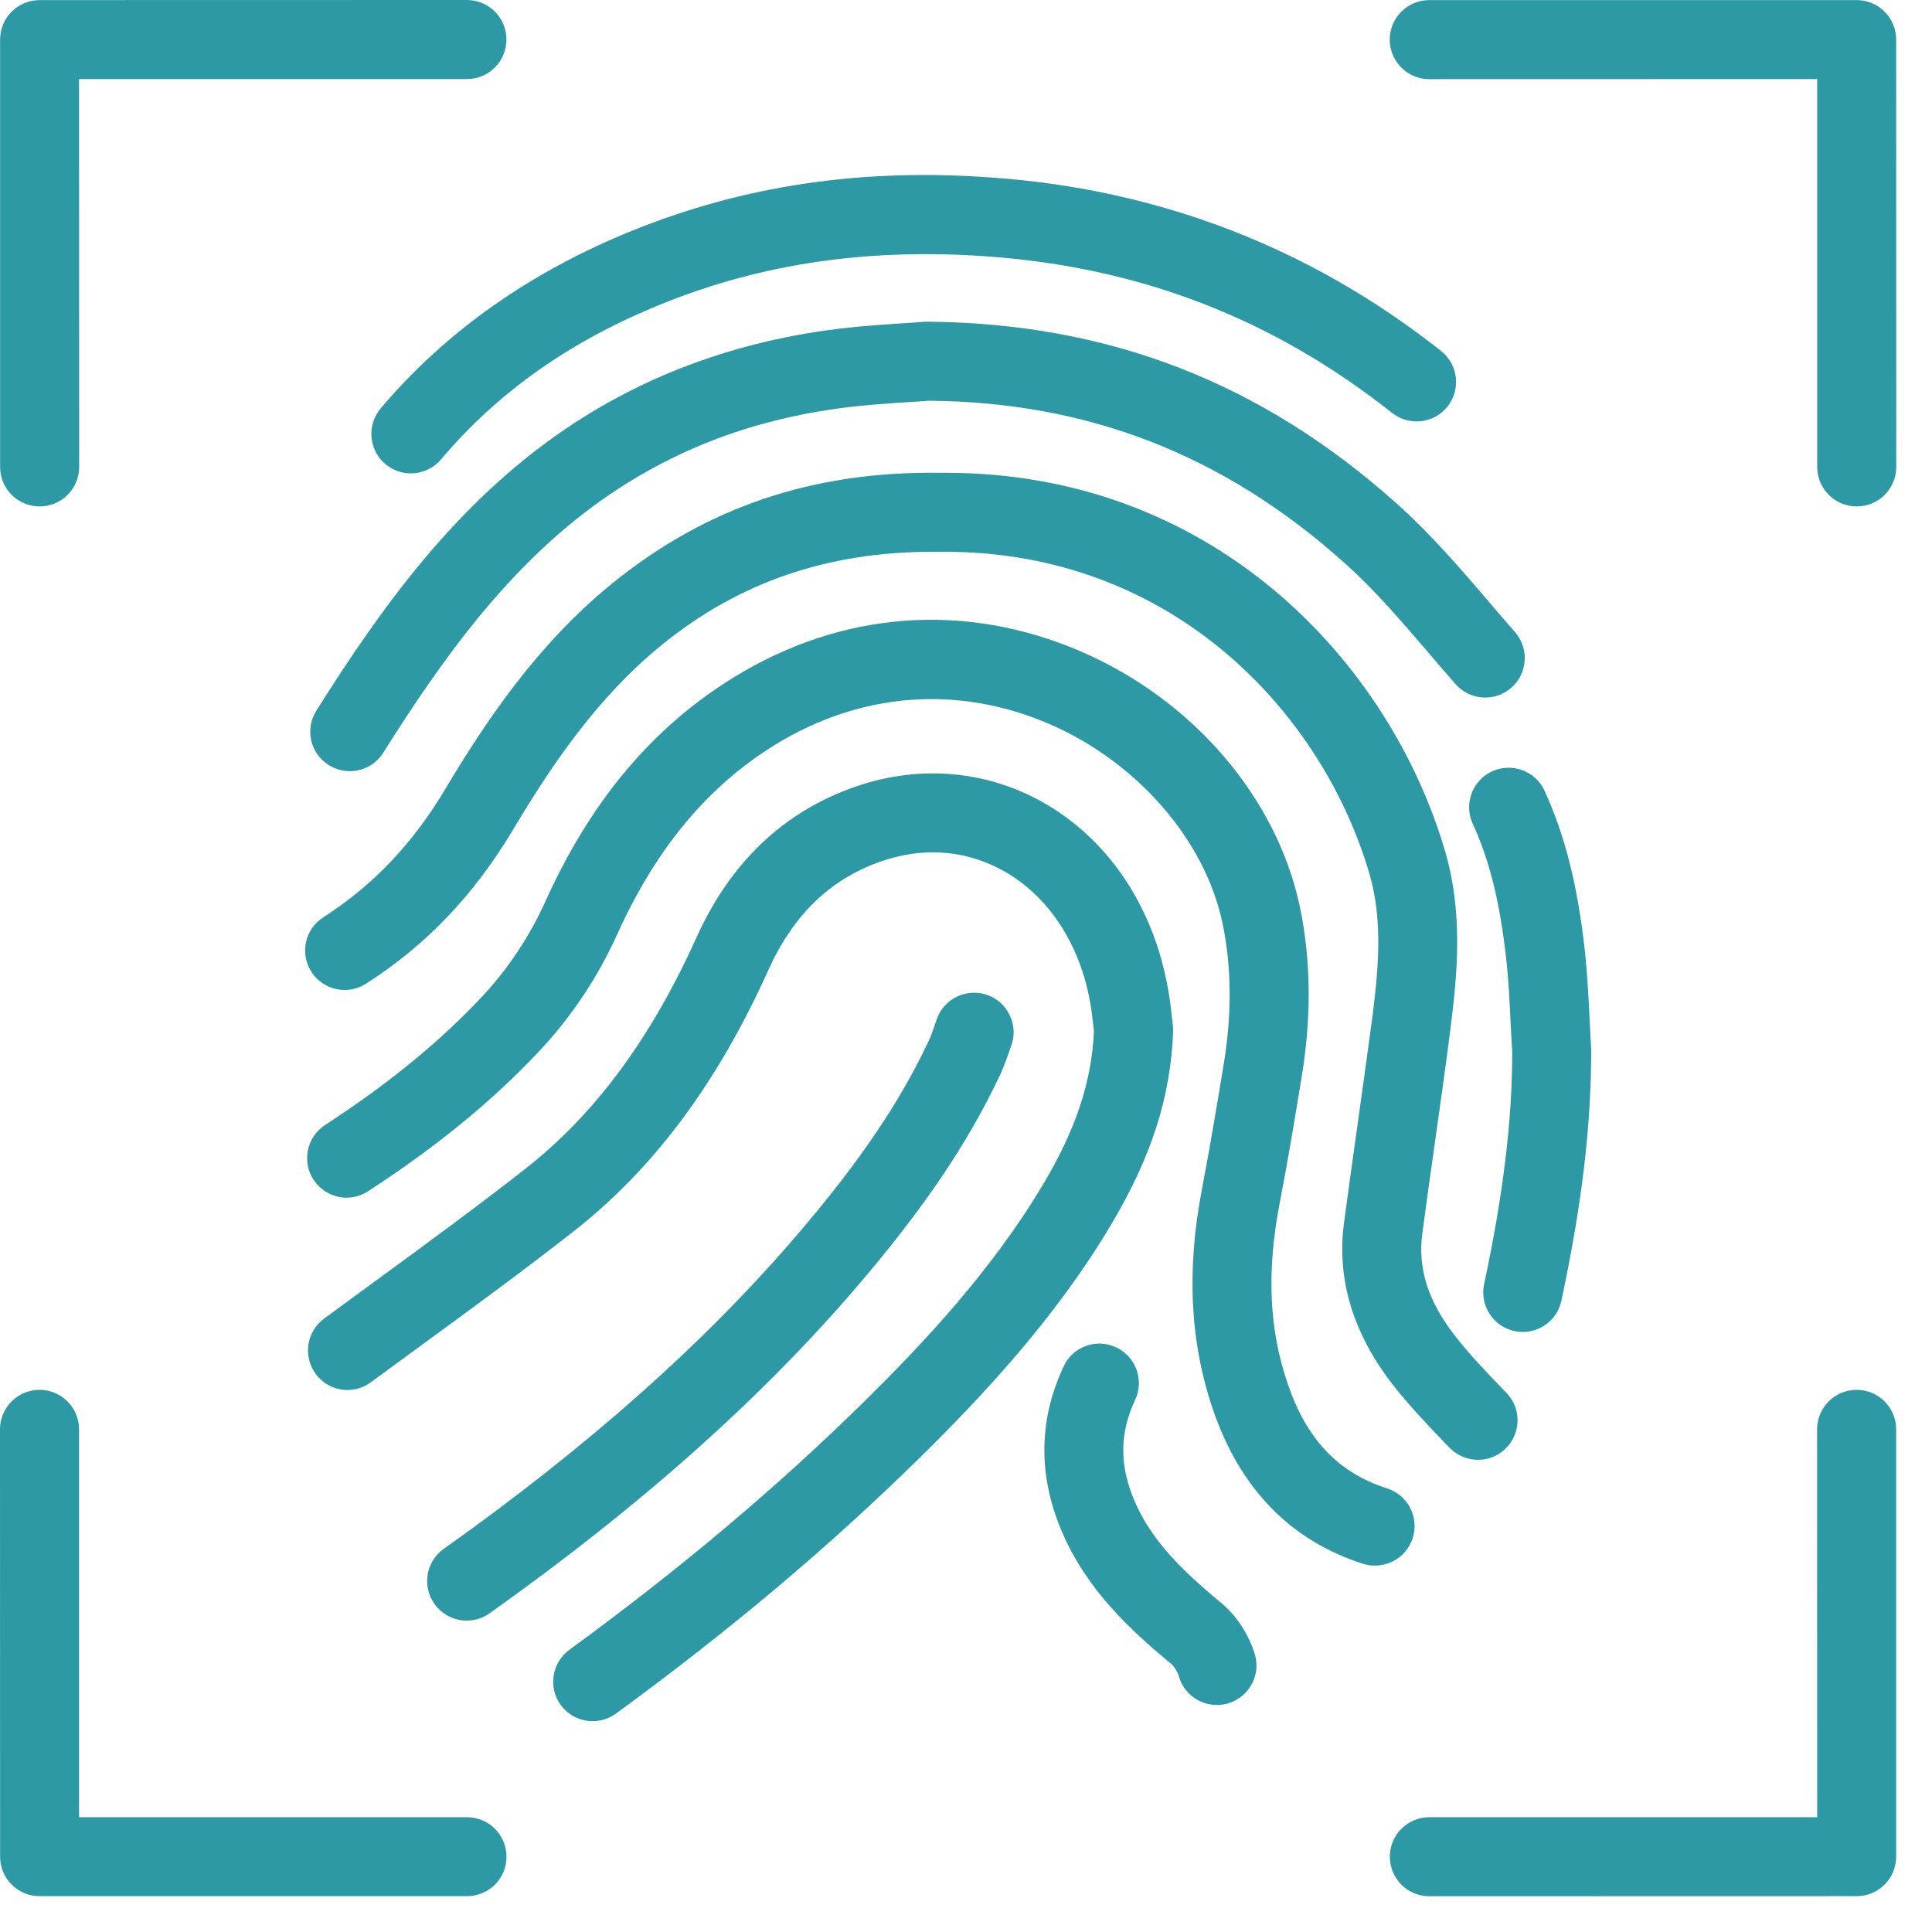
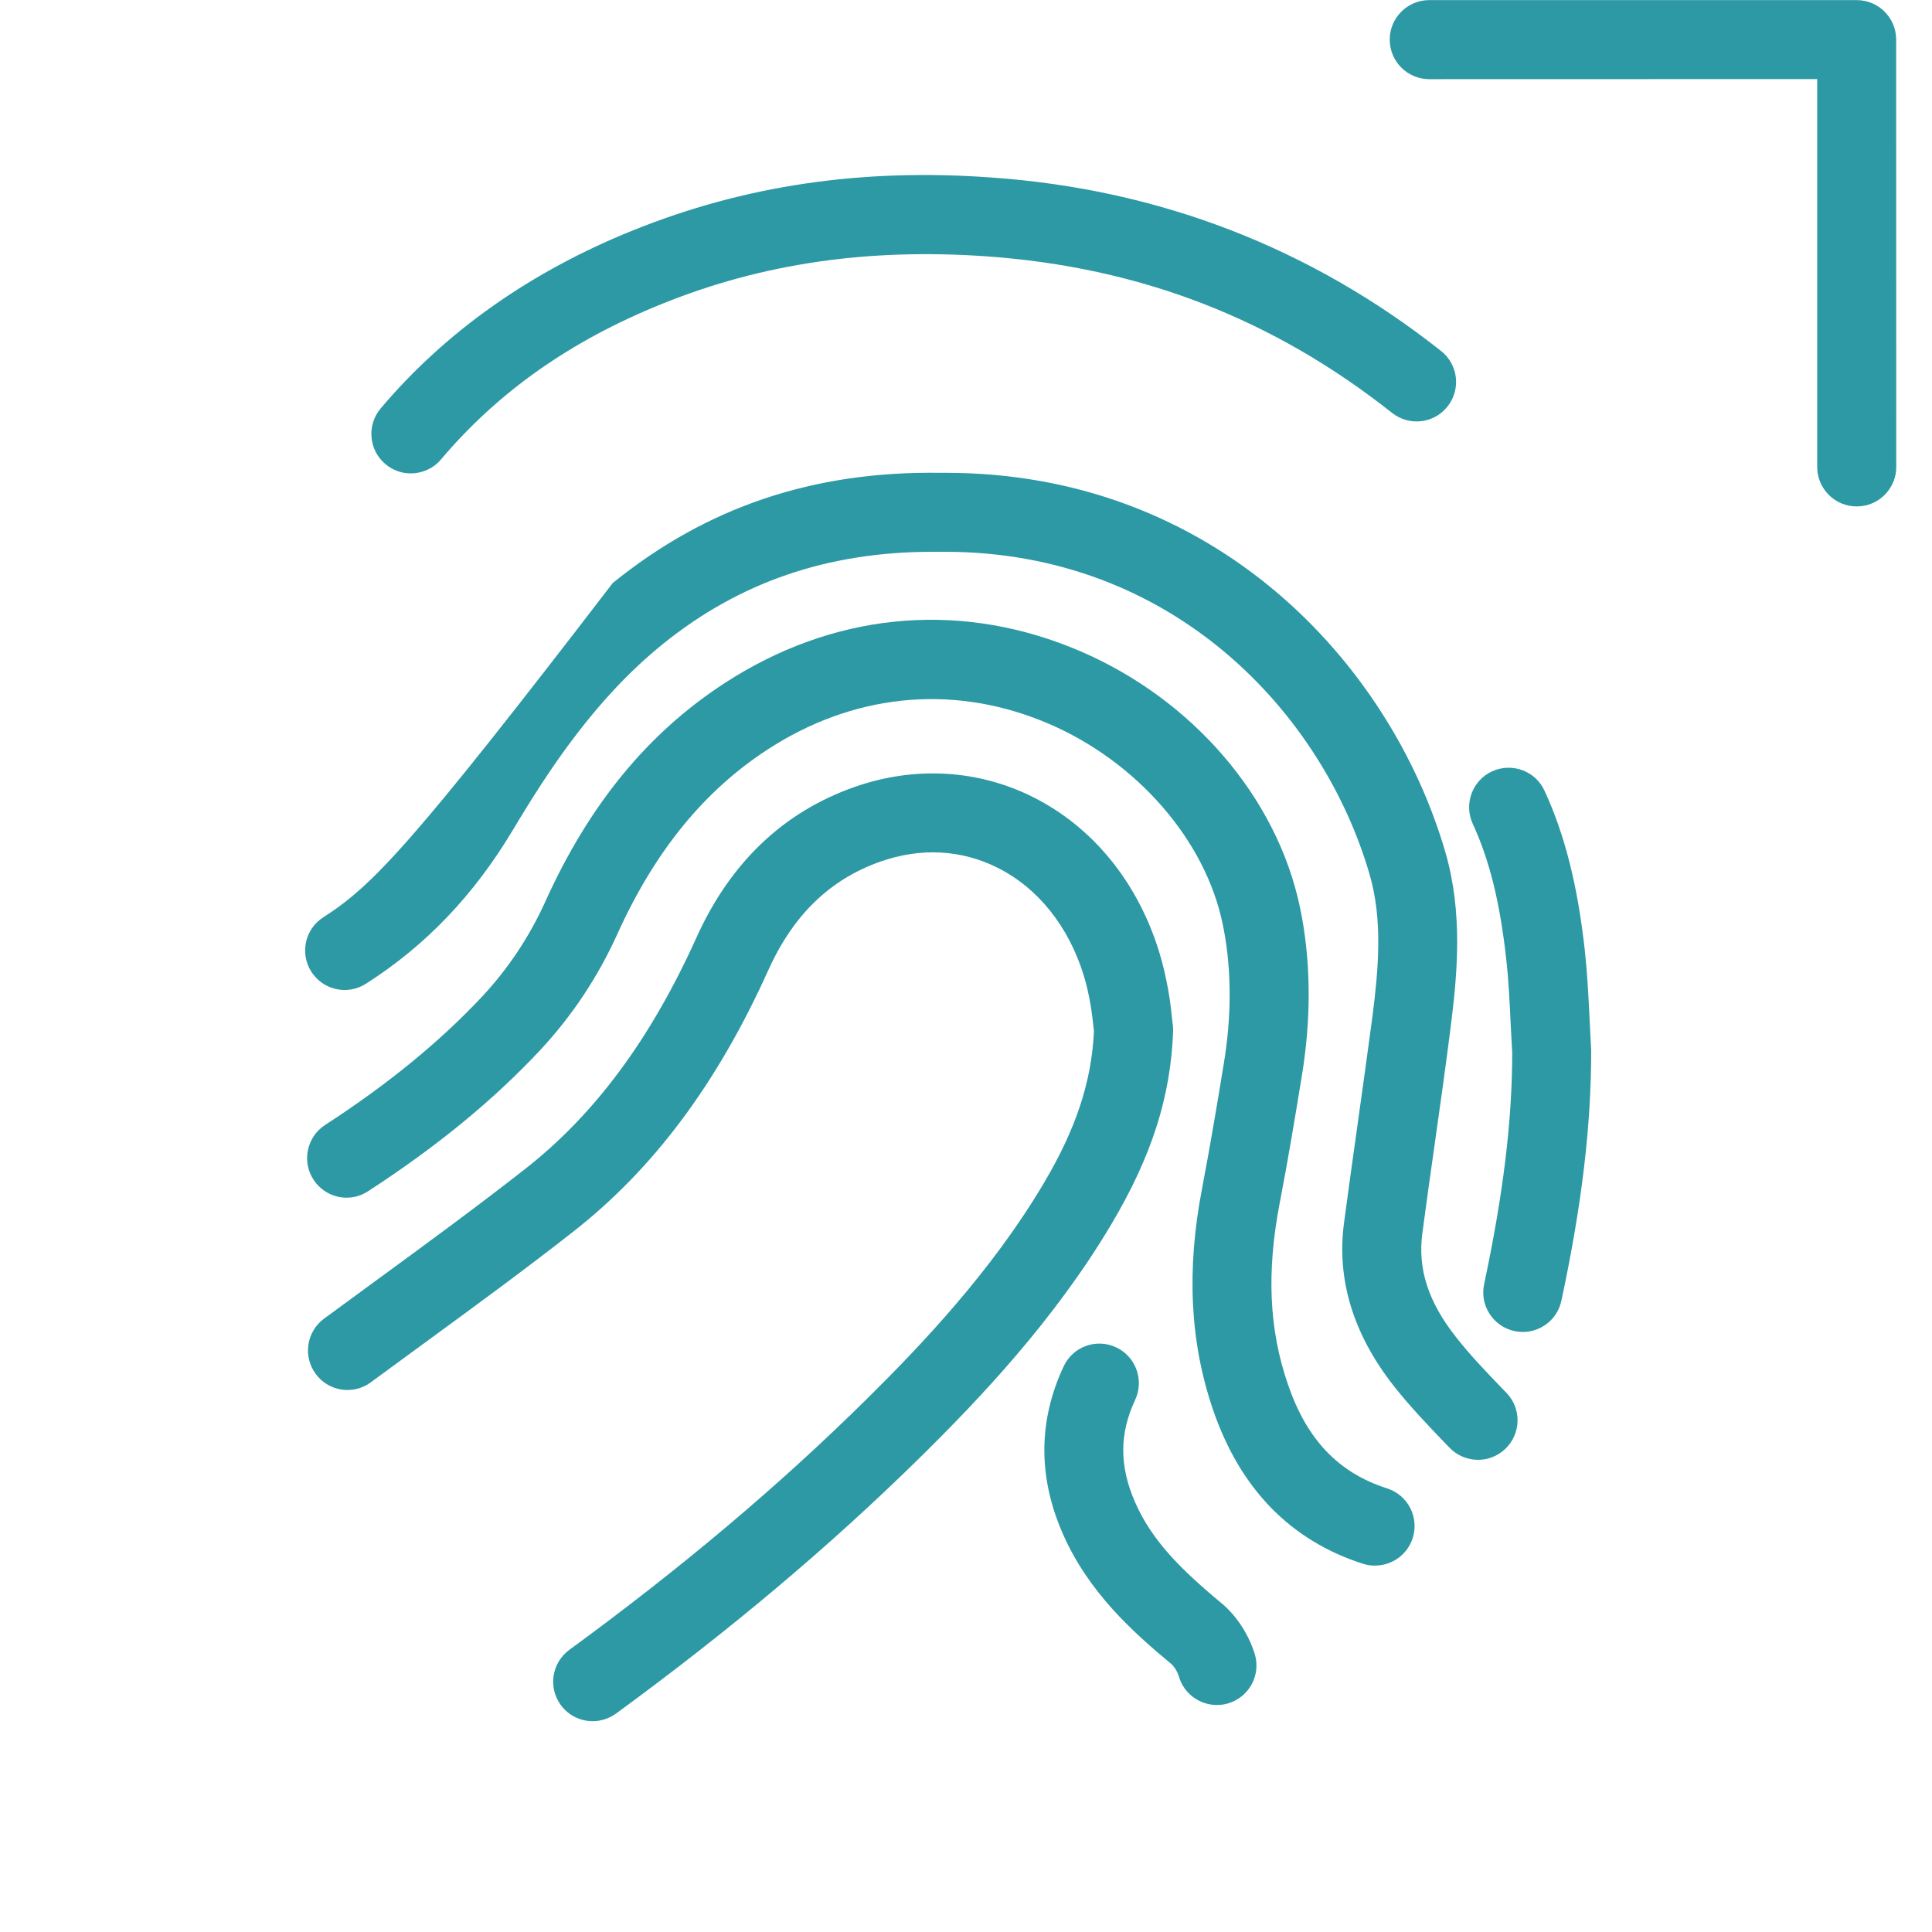
<svg xmlns="http://www.w3.org/2000/svg" width="40" height="40" viewBox="0 0 40 40" fill="none">
-   <path d="M28.083 23.454C27.995 24.077 27.909 24.7 27.826 25.323C27.671 26.492 28.018 27.627 28.857 28.695C29.195 29.124 29.567 29.511 29.927 29.887L30.011 29.973C30.172 30.14 30.387 30.224 30.602 30.224C30.805 30.224 31.01 30.147 31.167 29.996C31.493 29.684 31.505 29.166 31.192 28.84L31.108 28.754C30.759 28.392 30.431 28.049 30.144 27.682C29.57 26.954 29.35 26.272 29.448 25.536C29.53 24.916 29.616 24.299 29.705 23.68C29.82 22.866 29.935 22.051 30.038 21.236C30.174 20.155 30.289 18.898 29.925 17.644C28.785 13.722 25.143 9.789 19.582 9.789H19.471C16.828 9.751 14.627 10.5 12.687 12.07C11.12 13.339 10.054 14.941 9.216 16.341C8.543 17.471 7.717 18.336 6.696 18.99C6.314 19.233 6.203 19.737 6.446 20.119C6.69 20.5 7.196 20.611 7.575 20.368C8.817 19.576 9.812 18.533 10.621 17.18C11.382 15.903 12.346 14.449 13.715 13.341C15.308 12.051 17.136 11.424 19.314 11.424H19.561C24.294 11.424 27.385 14.767 28.355 18.1C28.633 19.053 28.538 20.07 28.417 21.031C28.309 21.84 28.196 22.647 28.083 23.454L28.083 23.454Z" fill="#2C99A4" />
+   <path d="M28.083 23.454C27.995 24.077 27.909 24.7 27.826 25.323C27.671 26.492 28.018 27.627 28.857 28.695C29.195 29.124 29.567 29.511 29.927 29.887L30.011 29.973C30.172 30.14 30.387 30.224 30.602 30.224C30.805 30.224 31.01 30.147 31.167 29.996C31.493 29.684 31.505 29.166 31.192 28.84L31.108 28.754C30.759 28.392 30.431 28.049 30.144 27.682C29.57 26.954 29.35 26.272 29.448 25.536C29.53 24.916 29.616 24.299 29.705 23.68C29.82 22.866 29.935 22.051 30.038 21.236C30.174 20.155 30.289 18.898 29.925 17.644C28.785 13.722 25.143 9.789 19.582 9.789H19.471C16.828 9.751 14.627 10.5 12.687 12.07C8.543 17.471 7.717 18.336 6.696 18.99C6.314 19.233 6.203 19.737 6.446 20.119C6.69 20.5 7.196 20.611 7.575 20.368C8.817 19.576 9.812 18.533 10.621 17.18C11.382 15.903 12.346 14.449 13.715 13.341C15.308 12.051 17.136 11.424 19.314 11.424H19.561C24.294 11.424 27.385 14.767 28.355 18.1C28.633 19.053 28.538 20.07 28.417 21.031C28.309 21.84 28.196 22.647 28.083 23.454L28.083 23.454Z" fill="#2C99A4" />
  <path d="M24.288 21.359C24.29 21.315 24.288 21.273 24.282 21.229L24.267 21.095C24.25 20.93 24.227 20.721 24.19 20.514C24.14 20.238 24.079 19.962 23.995 19.694C23.548 18.256 22.624 17.125 21.394 16.506C20.251 15.931 18.934 15.856 17.689 16.295C16.218 16.811 15.118 17.861 14.417 19.416C13.473 21.509 12.312 23.077 10.865 24.208C9.855 24.999 8.795 25.774 7.771 26.523L6.709 27.301C6.345 27.57 6.268 28.081 6.537 28.446C6.803 28.81 7.317 28.887 7.679 28.618L8.735 27.844C9.77 27.087 10.842 26.305 11.873 25.496C13.533 24.196 14.852 22.427 15.906 20.088C16.423 18.942 17.183 18.206 18.229 17.838C19.065 17.545 19.904 17.589 20.658 17.968C21.489 18.386 22.118 19.172 22.433 20.18C22.496 20.381 22.542 20.592 22.578 20.799C22.607 20.966 22.624 21.135 22.64 21.267L22.649 21.355C22.599 22.4 22.277 23.375 21.606 24.505C20.529 26.32 19.07 27.855 17.92 28.99C16.111 30.774 14.104 32.465 11.789 34.157C11.424 34.424 11.344 34.936 11.61 35.3C11.771 35.52 12.019 35.635 12.272 35.635C12.438 35.635 12.607 35.583 12.753 35.478C15.135 33.737 17.2 31.995 19.069 30.155C20.288 28.953 21.84 27.318 23.012 25.342C23.843 23.941 24.236 22.712 24.288 21.359L24.288 21.359Z" fill="#2C99A4" />
  <path d="M29.248 31.845C29.386 31.416 29.151 30.954 28.719 30.816C27.709 30.492 27.055 29.806 26.663 28.656C26.273 27.521 26.222 26.331 26.494 24.912C26.665 24.029 26.812 23.139 26.952 22.282C27.142 21.128 27.142 20.021 26.954 18.985C26.927 18.846 26.9 18.708 26.866 18.573C26.31 16.31 24.502 14.324 22.147 13.392C19.749 12.441 17.213 12.708 15.008 14.14C13.415 15.173 12.198 16.656 11.288 18.671C10.96 19.395 10.521 20.055 9.983 20.632C9.108 21.565 8.045 22.438 6.73 23.292C6.352 23.538 6.245 24.046 6.49 24.423C6.737 24.803 7.243 24.912 7.621 24.663C9.049 23.735 10.211 22.781 11.177 21.749C11.836 21.044 12.375 20.235 12.777 19.348C13.555 17.626 14.577 16.371 15.898 15.514C17.648 14.377 19.653 14.165 21.543 14.914C23.387 15.644 24.851 17.233 25.277 18.966C25.302 19.072 25.325 19.177 25.344 19.282C25.499 20.13 25.497 21.05 25.338 22.018C25.2 22.861 25.054 23.735 24.888 24.604C24.562 26.292 24.637 27.791 25.114 29.186C25.674 30.822 26.716 31.893 28.217 32.376C28.301 32.403 28.384 32.414 28.468 32.414C28.815 32.413 29.137 32.192 29.248 31.845L29.248 31.845Z" fill="#2C99A4" />
-   <path d="M10.136 33.402C13.257 31.184 15.749 28.964 17.756 26.622C19.124 25.021 20.031 23.68 20.696 22.275C20.782 22.093 20.849 21.903 20.899 21.757L20.934 21.659C21.093 21.238 20.878 20.764 20.456 20.605C20.035 20.448 19.561 20.659 19.402 21.082L19.354 21.219C19.32 21.32 19.276 21.451 19.216 21.575C18.616 22.844 17.782 24.073 16.512 25.556C14.595 27.797 12.199 29.927 9.187 32.068C8.819 32.329 8.733 32.84 8.996 33.208C9.155 33.433 9.408 33.553 9.663 33.553C9.826 33.553 9.993 33.505 10.136 33.402L10.136 33.402Z" fill="#2C99A4" />
  <path d="M32.327 26.93C32.747 24.961 32.944 23.33 32.944 21.748L32.912 21.127C32.889 20.642 32.864 20.159 32.812 19.678C32.664 18.338 32.4 17.288 31.978 16.372C31.791 15.961 31.305 15.783 30.893 15.969C30.483 16.157 30.303 16.644 30.491 17.054C30.842 17.817 31.054 18.681 31.185 19.856C31.235 20.303 31.256 20.755 31.277 21.206L31.309 21.796C31.308 23.209 31.122 24.733 30.727 26.588C30.633 27.029 30.915 27.464 31.355 27.558C31.413 27.571 31.47 27.577 31.528 27.577C31.905 27.577 32.245 27.315 32.327 26.929L32.327 26.93Z" fill="#2C99A4" />
  <path d="M25.294 33.196C24.443 32.49 23.846 31.892 23.5 31.101C23.174 30.355 23.174 29.682 23.502 28.983C23.693 28.574 23.517 28.087 23.109 27.896C22.698 27.702 22.212 27.88 22.022 28.289C21.495 29.414 21.489 30.581 22.005 31.756C22.534 32.96 23.442 33.78 24.253 34.453C24.303 34.495 24.378 34.605 24.408 34.71C24.512 35.068 24.839 35.3 25.194 35.3C25.269 35.3 25.346 35.291 25.422 35.268C25.855 35.143 26.107 34.689 25.982 34.256C25.857 33.847 25.602 33.451 25.294 33.196L25.294 33.196Z" fill="#2C99A4" />
-   <path d="M30.817 12.449C30.238 11.772 29.638 11.075 28.95 10.455C26.138 7.927 22.958 6.685 19.168 6.66L18.94 6.677C18.681 6.693 18.34 6.716 17.997 6.743C15.643 6.929 13.529 7.647 11.715 8.876C9.436 10.419 7.886 12.593 6.55 14.713C6.308 15.096 6.423 15.6 6.807 15.84C6.943 15.926 7.092 15.966 7.242 15.966C7.514 15.966 7.778 15.832 7.934 15.585C9.174 13.617 10.602 11.606 12.632 10.232C14.23 9.149 16.028 8.541 18.125 8.374C18.459 8.347 18.79 8.326 19.041 8.311L19.216 8.297C22.53 8.319 25.355 9.423 27.857 11.673C28.464 12.219 29.005 12.848 29.574 13.513C29.762 13.732 29.948 13.95 30.137 14.165C30.436 14.504 30.952 14.537 31.291 14.238C31.631 13.941 31.663 13.423 31.364 13.084C31.18 12.875 30.998 12.662 30.816 12.449L30.817 12.449Z" fill="#2C99A4" />
  <path d="M20.523 3.675C17.834 3.479 15.407 3.842 13.109 4.768C10.988 5.622 9.228 6.863 7.882 8.455C7.591 8.8 7.633 9.316 7.978 9.607C8.132 9.738 8.32 9.801 8.505 9.801C8.737 9.801 8.969 9.703 9.13 9.512C10.319 8.107 11.82 7.05 13.719 6.286C15.782 5.454 17.969 5.137 20.409 5.306C23.595 5.53 26.345 6.59 28.822 8.549C29.177 8.829 29.69 8.77 29.97 8.415C30.25 8.061 30.191 7.547 29.836 7.267C27.131 5.128 23.999 3.918 20.524 3.675L20.523 3.675Z" fill="#2C99A4" />
-   <path d="M0.82 10.485C1.273 10.485 1.639 10.119 1.639 9.666L1.637 1.637H9.666C10.119 1.637 10.485 1.271 10.485 0.818C10.485 0.366 10.119 0 9.666 0L0.82 0.002C0.368 0.002 0.002 0.368 0.002 0.82V9.668C0.002 10.119 0.368 10.485 0.82 10.485L0.82 10.485Z" fill="#2C99A4" />
  <path d="M38.44 0.002H29.592C29.14 0.002 28.773 0.368 28.773 0.82C28.773 1.273 29.14 1.639 29.592 1.639L37.623 1.637V9.666C37.623 10.119 37.989 10.485 38.442 10.485C38.894 10.485 39.26 10.119 39.26 9.666L39.258 0.82C39.258 0.368 38.892 0.002 38.44 0.002L38.44 0.002Z" fill="#2C99A4" />
-   <path d="M38.44 28.775C37.987 28.775 37.621 29.142 37.621 29.594L37.623 37.623H29.594C29.142 37.623 28.775 37.989 28.775 38.442C28.775 38.894 29.142 39.26 29.594 39.26L38.44 39.258C38.892 39.258 39.258 38.892 39.258 38.44V29.592C39.258 29.142 38.892 28.775 38.44 28.775L38.44 28.775Z" fill="#2C99A4" />
-   <path d="M9.666 37.623H1.637V29.594C1.637 29.142 1.271 28.775 0.818 28.775C0.366 28.775 0 29.142 0 29.594L0.002 38.44C0.002 38.892 0.368 39.258 0.82 39.258H9.668C10.121 39.258 10.487 38.892 10.487 38.44C10.485 37.987 10.119 37.623 9.666 37.623L9.666 37.623Z" fill="#2C99A4" />
</svg>